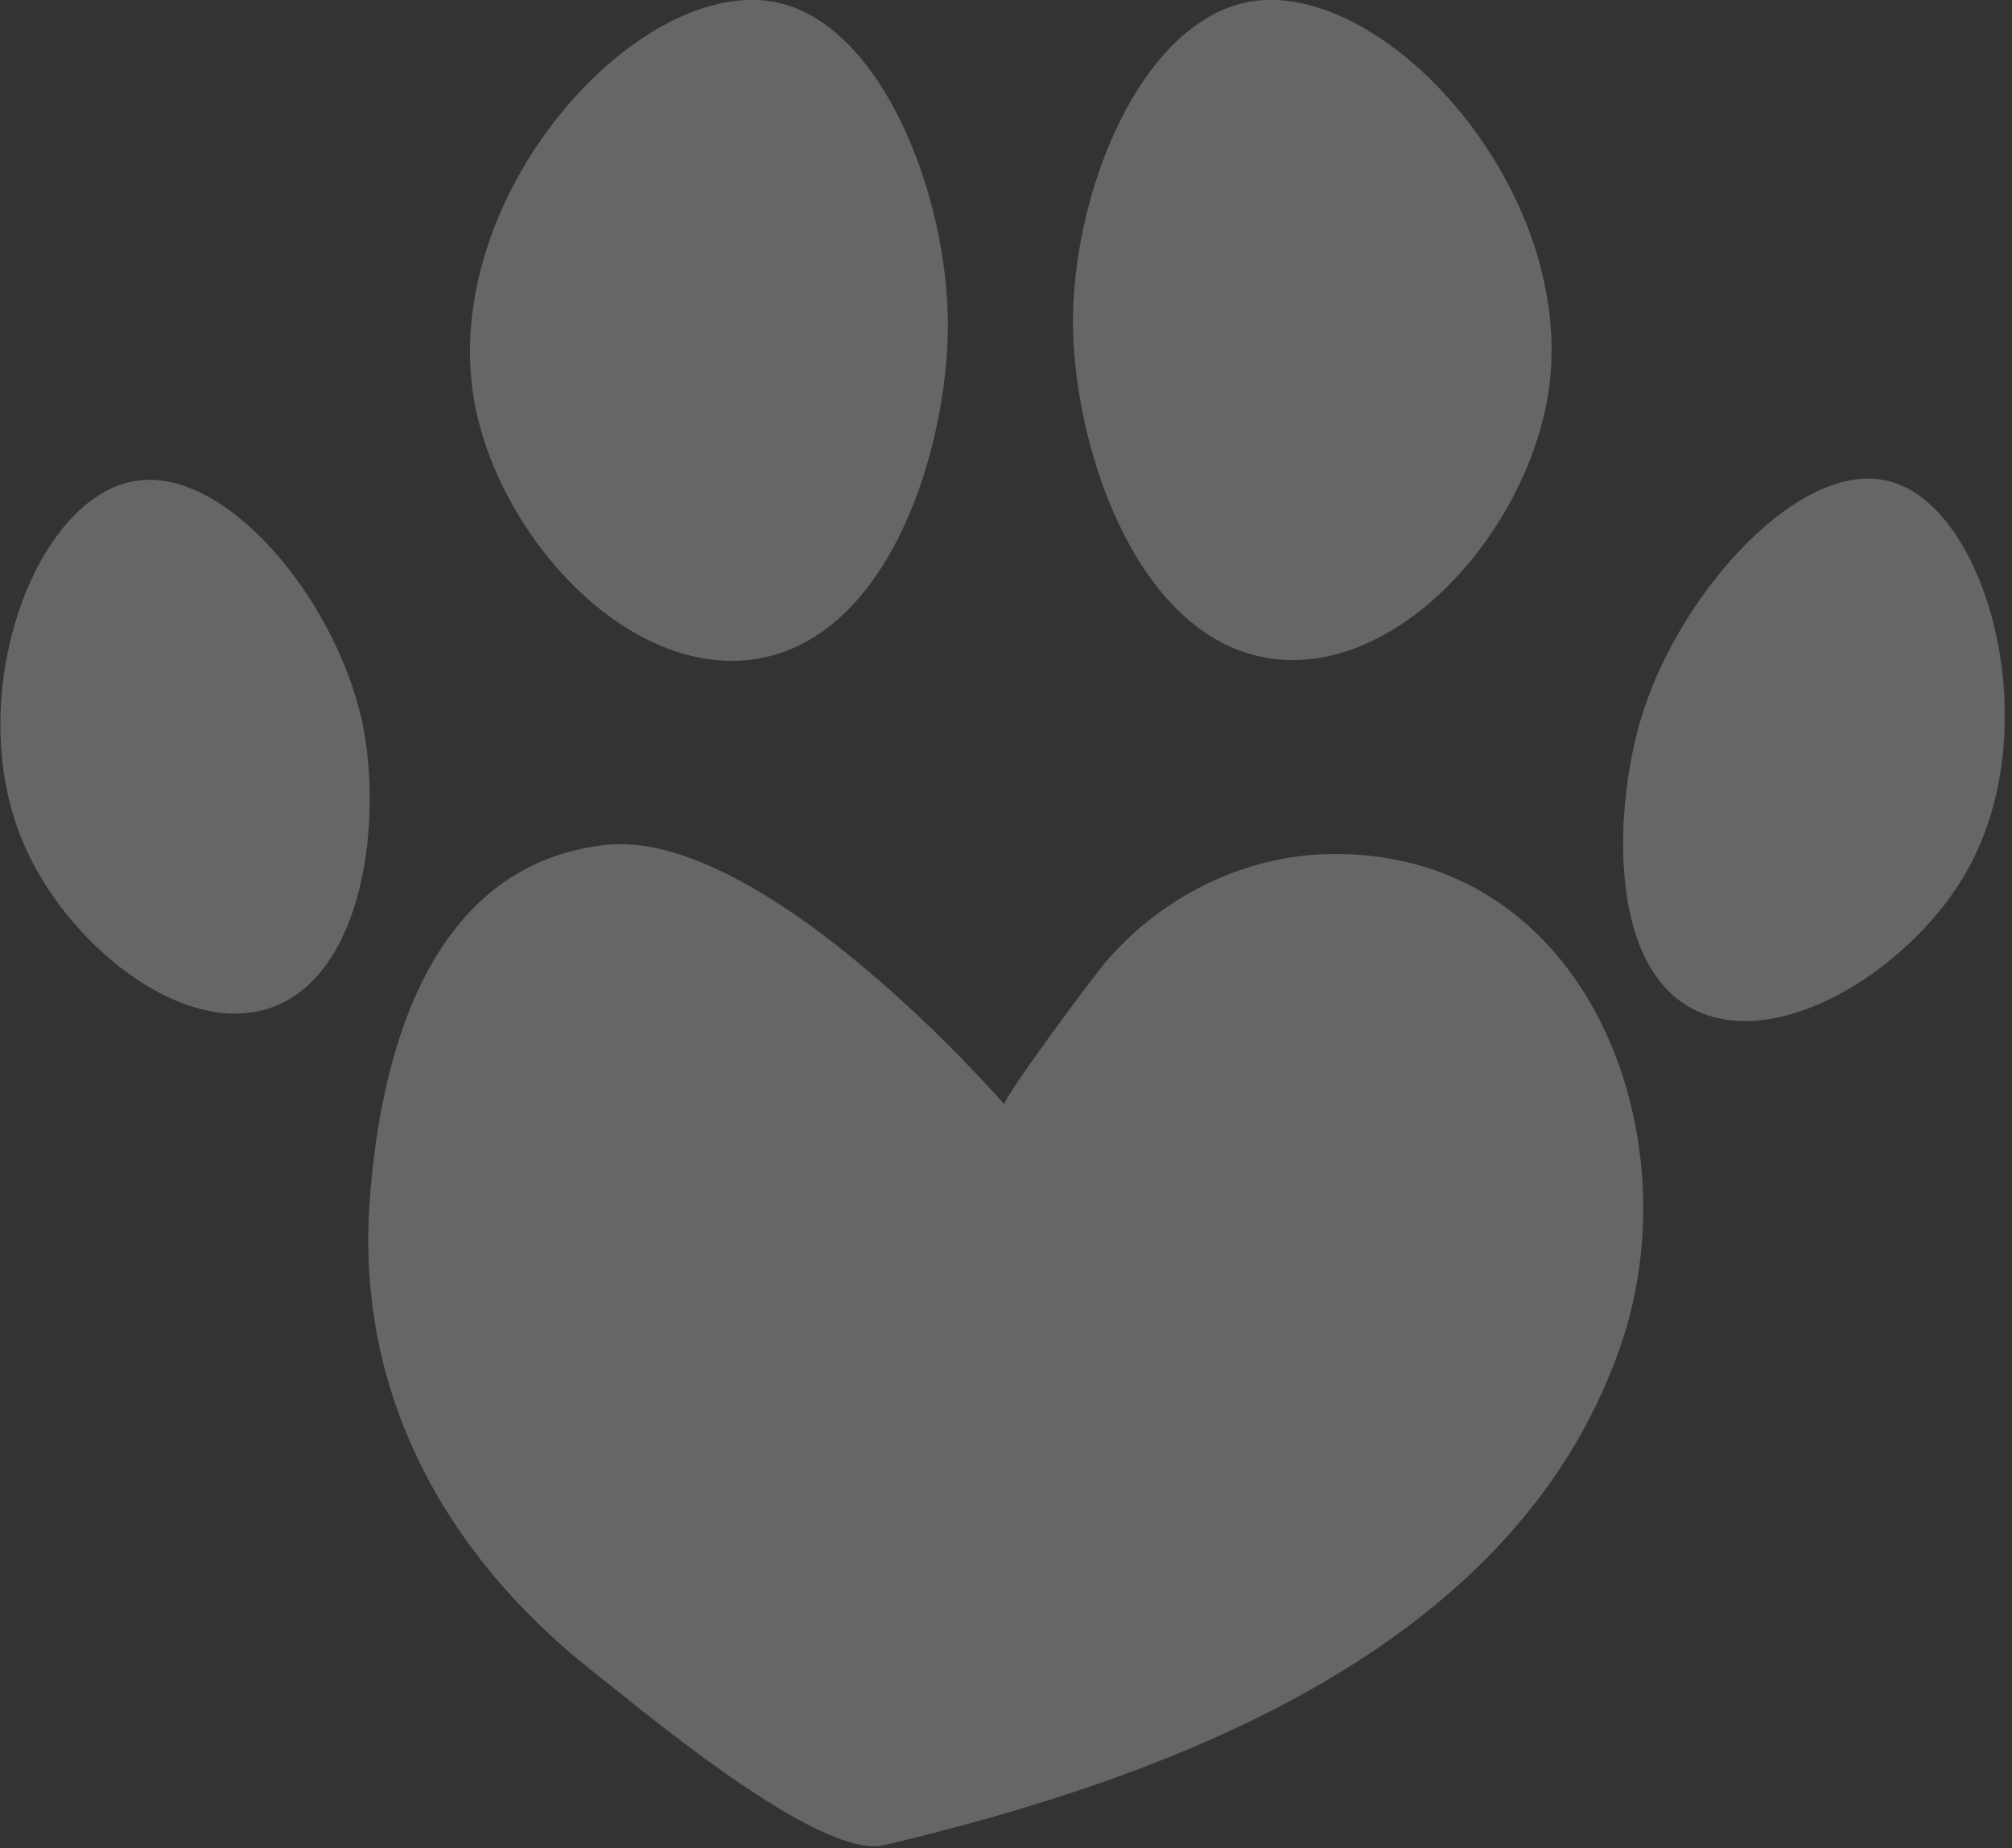
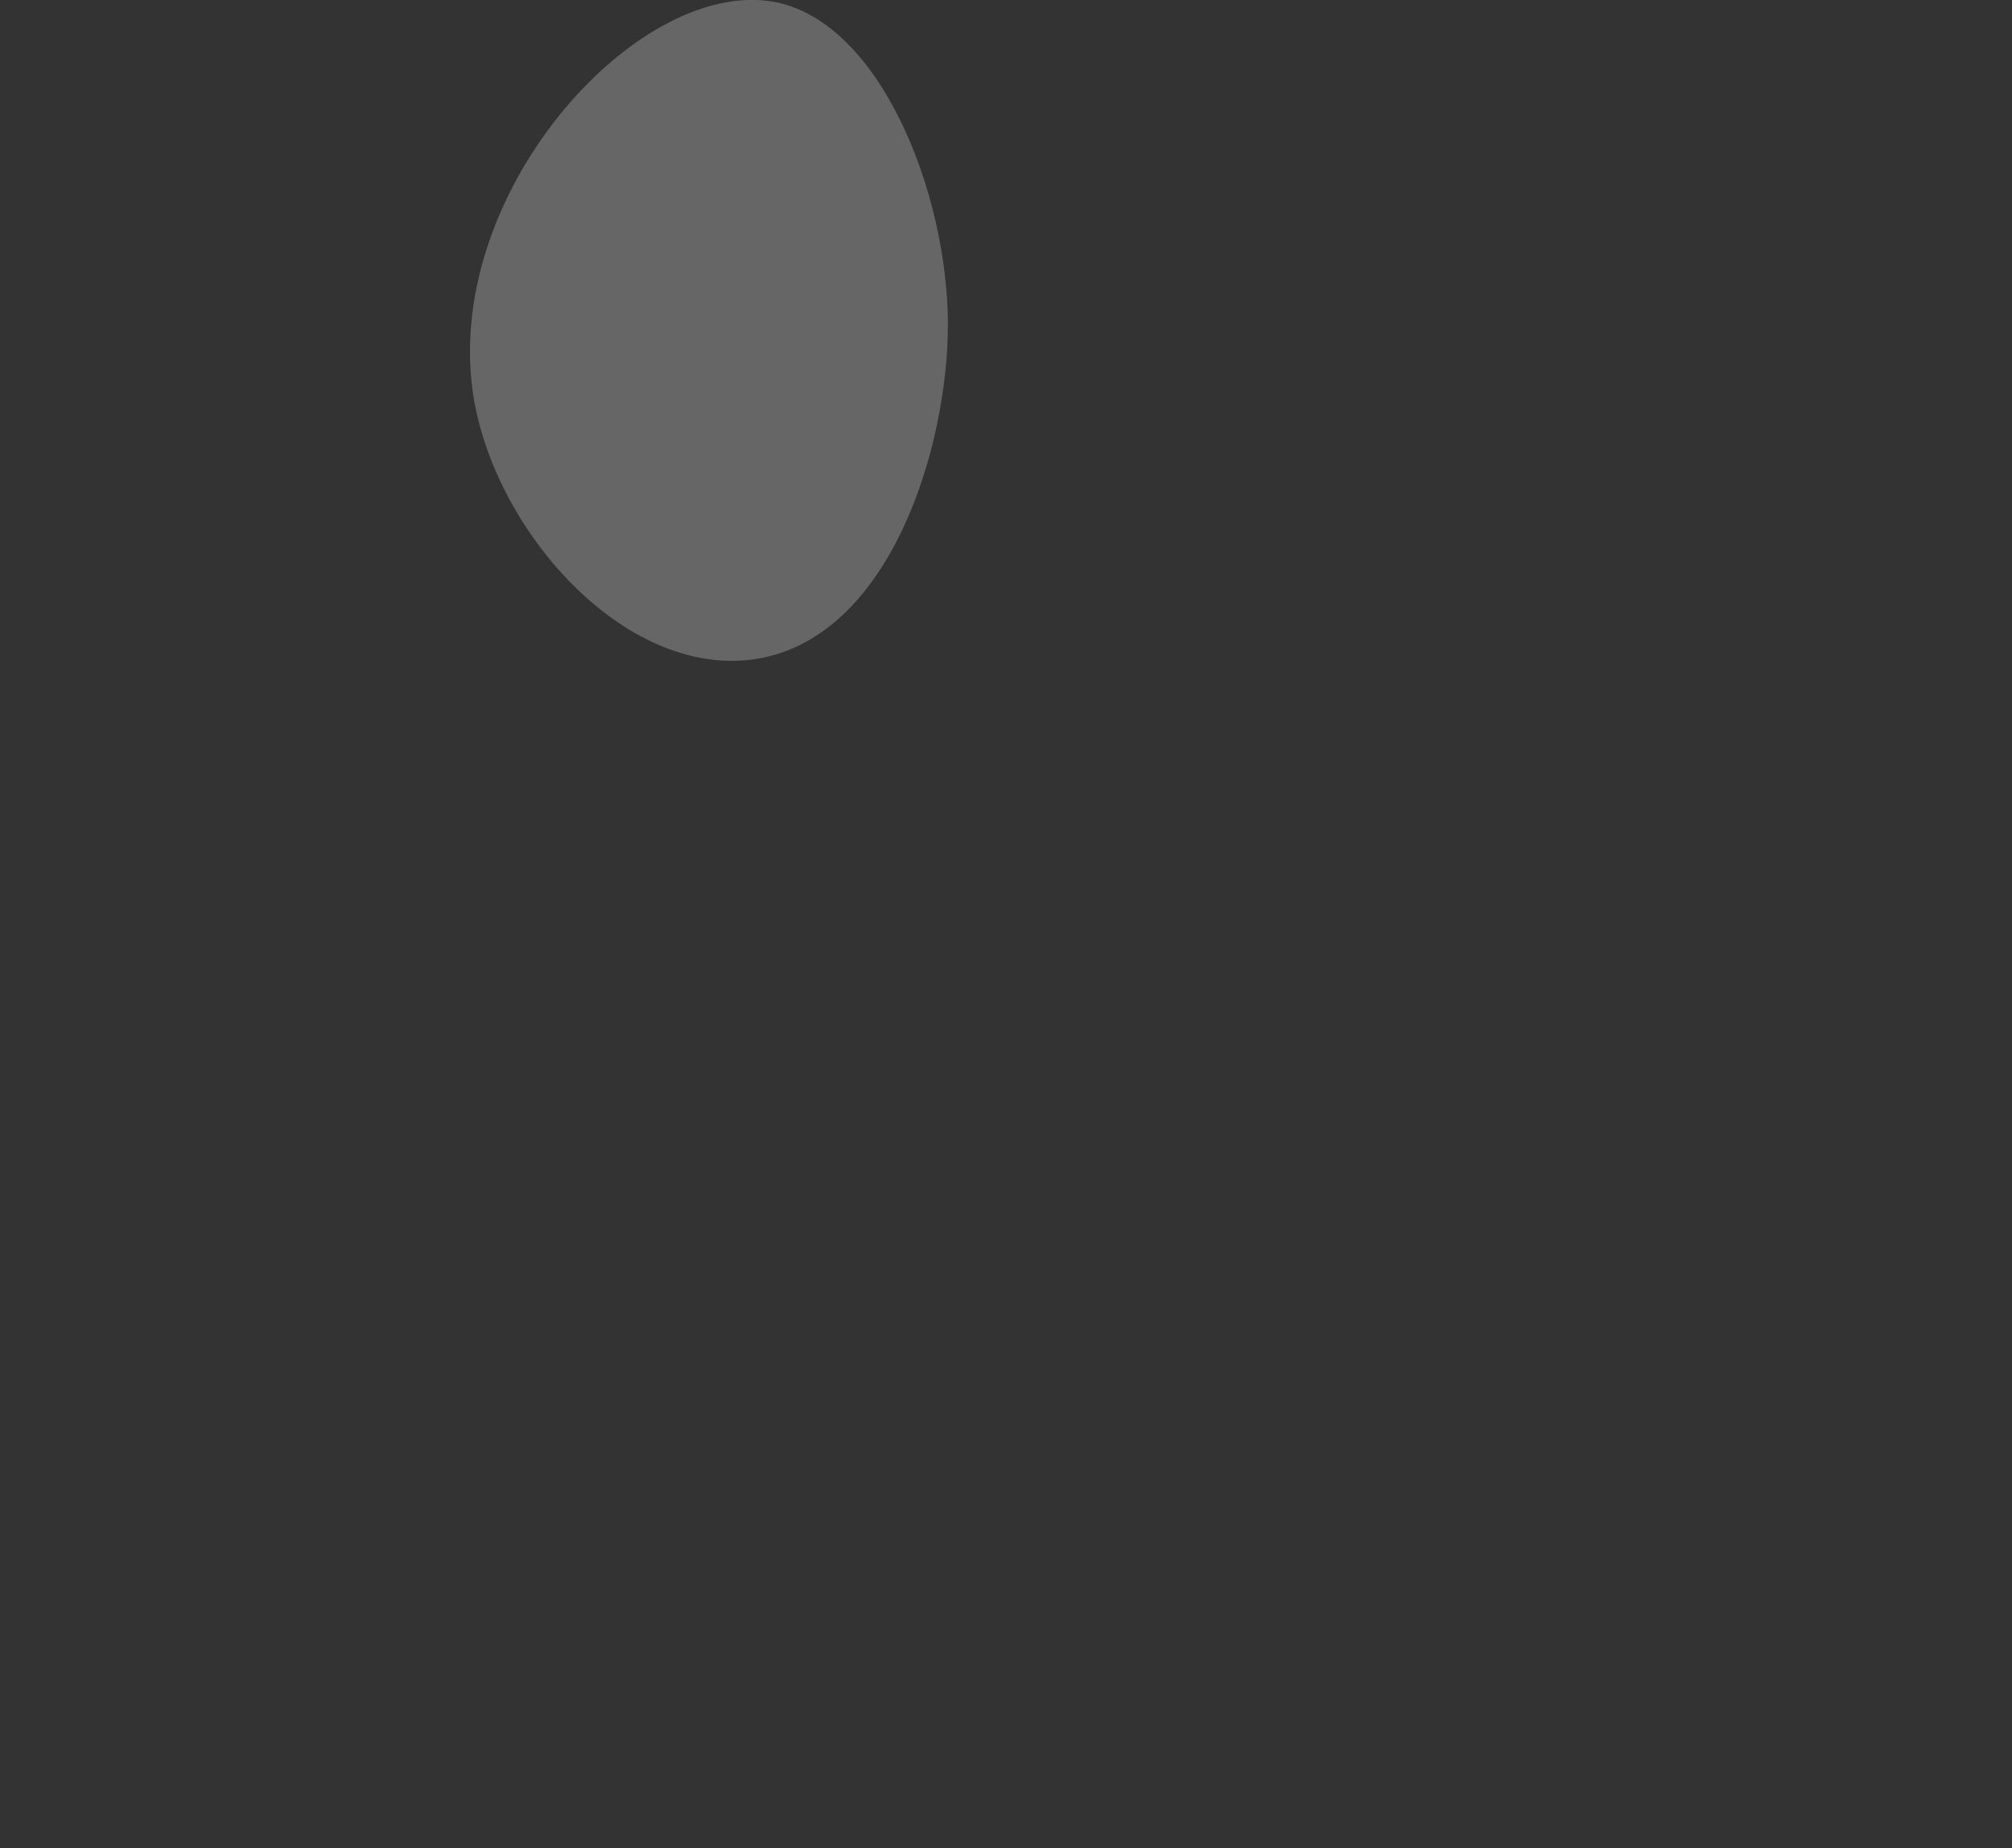
<svg xmlns="http://www.w3.org/2000/svg" width="135" height="124" viewBox="0 0 135 124" fill="none">
  <rect x="0" y="0" width="135" height="124" fill="#333333" stroke="none" />
  <g opacity="0.25" clip-path="url(#clip0_319_55)">
    <path d="M63.6 21.8C63.6 29.9 59.8 42.7 50.8 44.2C42.2 45.6 33.4 36 31.8 26.8C29.5 13.2 42.6 -1.4 51.8 0.1C59 1.3 63.6 12.9 63.6 21.8Z" fill="white" />
-     <path d="M24.3 48.4C25.7 55.1 24.4 65.4 18.2 67.6C12.2 69.7 4.3 63.2 1.5 56.4C-2.5 46.8 2.2 33.6 8.9 32.3C14.9 31.1 22.4 39.9 24.3 48.4Z" fill="white" />
-     <path d="M103.9 26.3C102.5 35.5 94 45.3 85.4 44.2C76.4 43 72.2 30.4 72 22.2C71.8 13.1 76.5 1.4 83.9 0.1C93 -1.4 105.9 12.9 103.9 26.3Z" fill="white" />
-     <path d="M131.7 58.9C127.9 65.2 119.2 70.6 113.6 67.7C107.8 64.7 108.3 54 110.2 47.9C112.9 39.4 121 30.7 126.8 32.3C133.4 34 137.6 49.2 131.7 58.9Z" fill="white" />
-     <path d="M59.3 123.8C54.9 124.8 42.7 114.4 39.6 112C29.8 104.2 23.9 93.4 24.8 80.7C25.5 70.7 28.8 58.1 40.5 56.7C51.2 55.4 67.3 74 67.4 74.1C67.2 73.8 73.7 65 74.4 64.3C78.1 60.1 83.5 57.4 89.2 57.3C106.1 57 113.4 75.3 109 89.5C102.3 110.5 78.7 119.2 59.3 123.8Z" fill="white" />
  </g>
  <defs>
    <clipPath id="clip0_319_55">
      <rect width="134.5" height="123.9" fill="white" />
    </clipPath>
  </defs>
</svg>